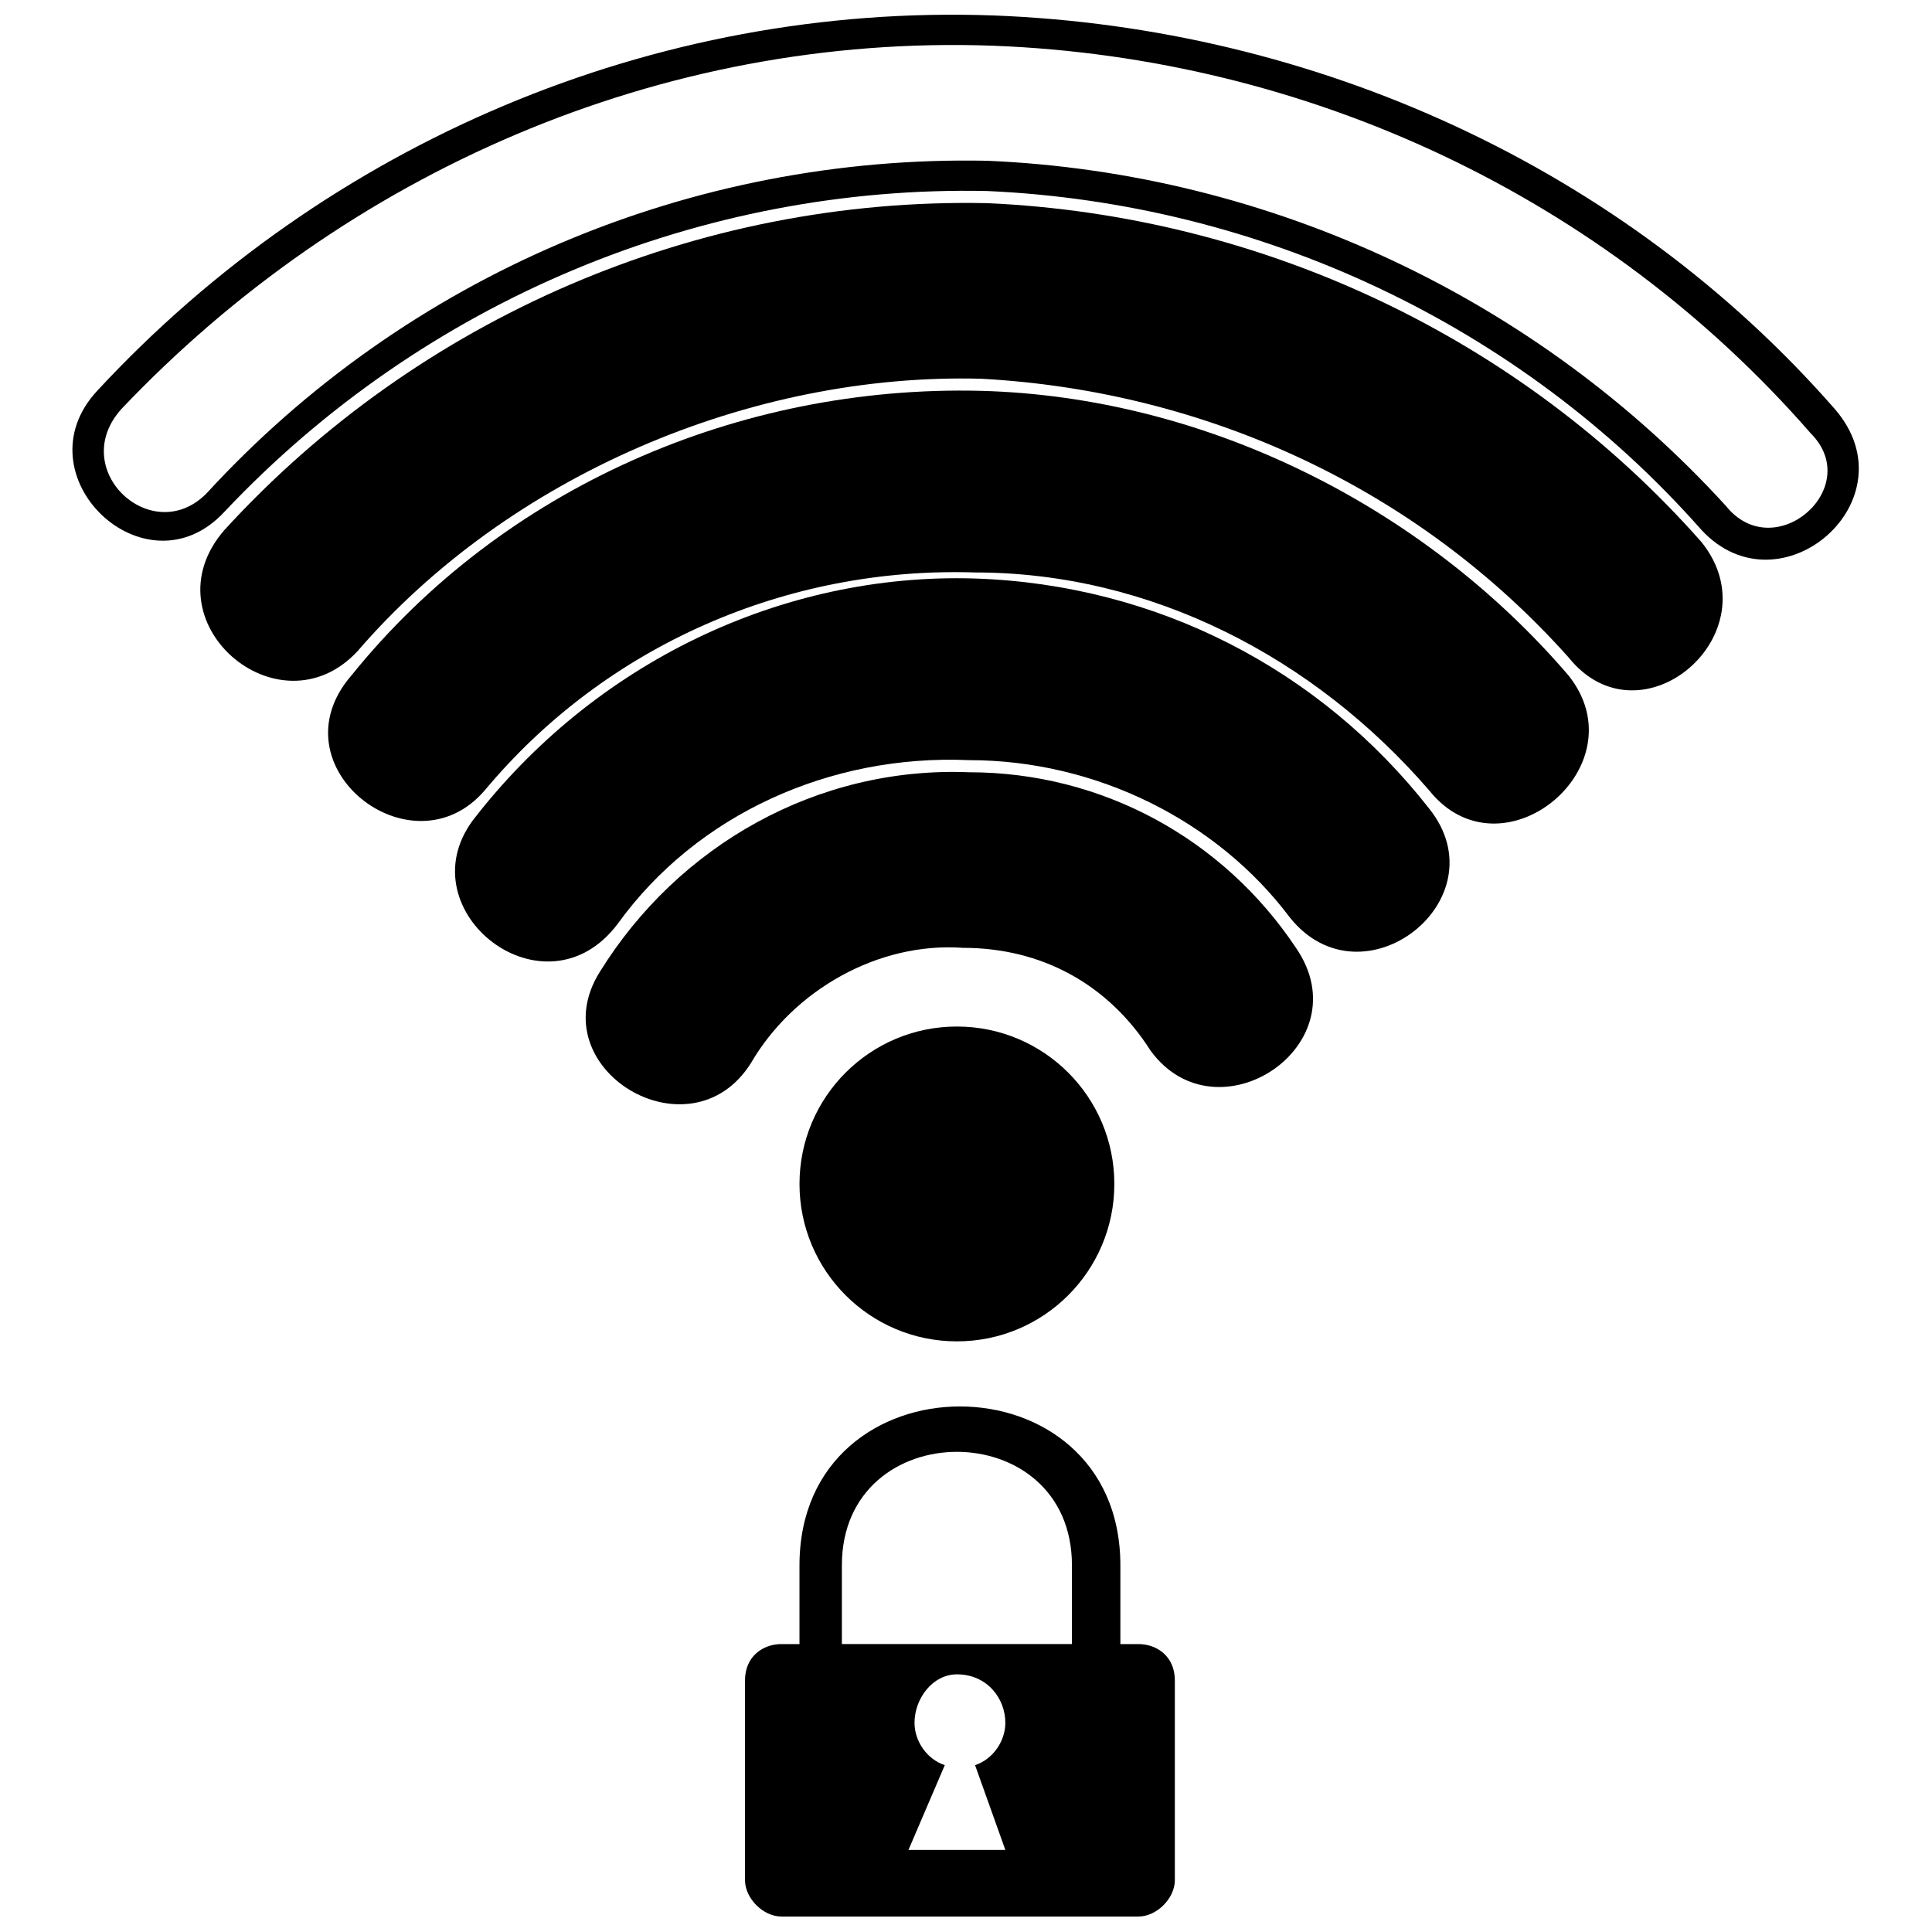
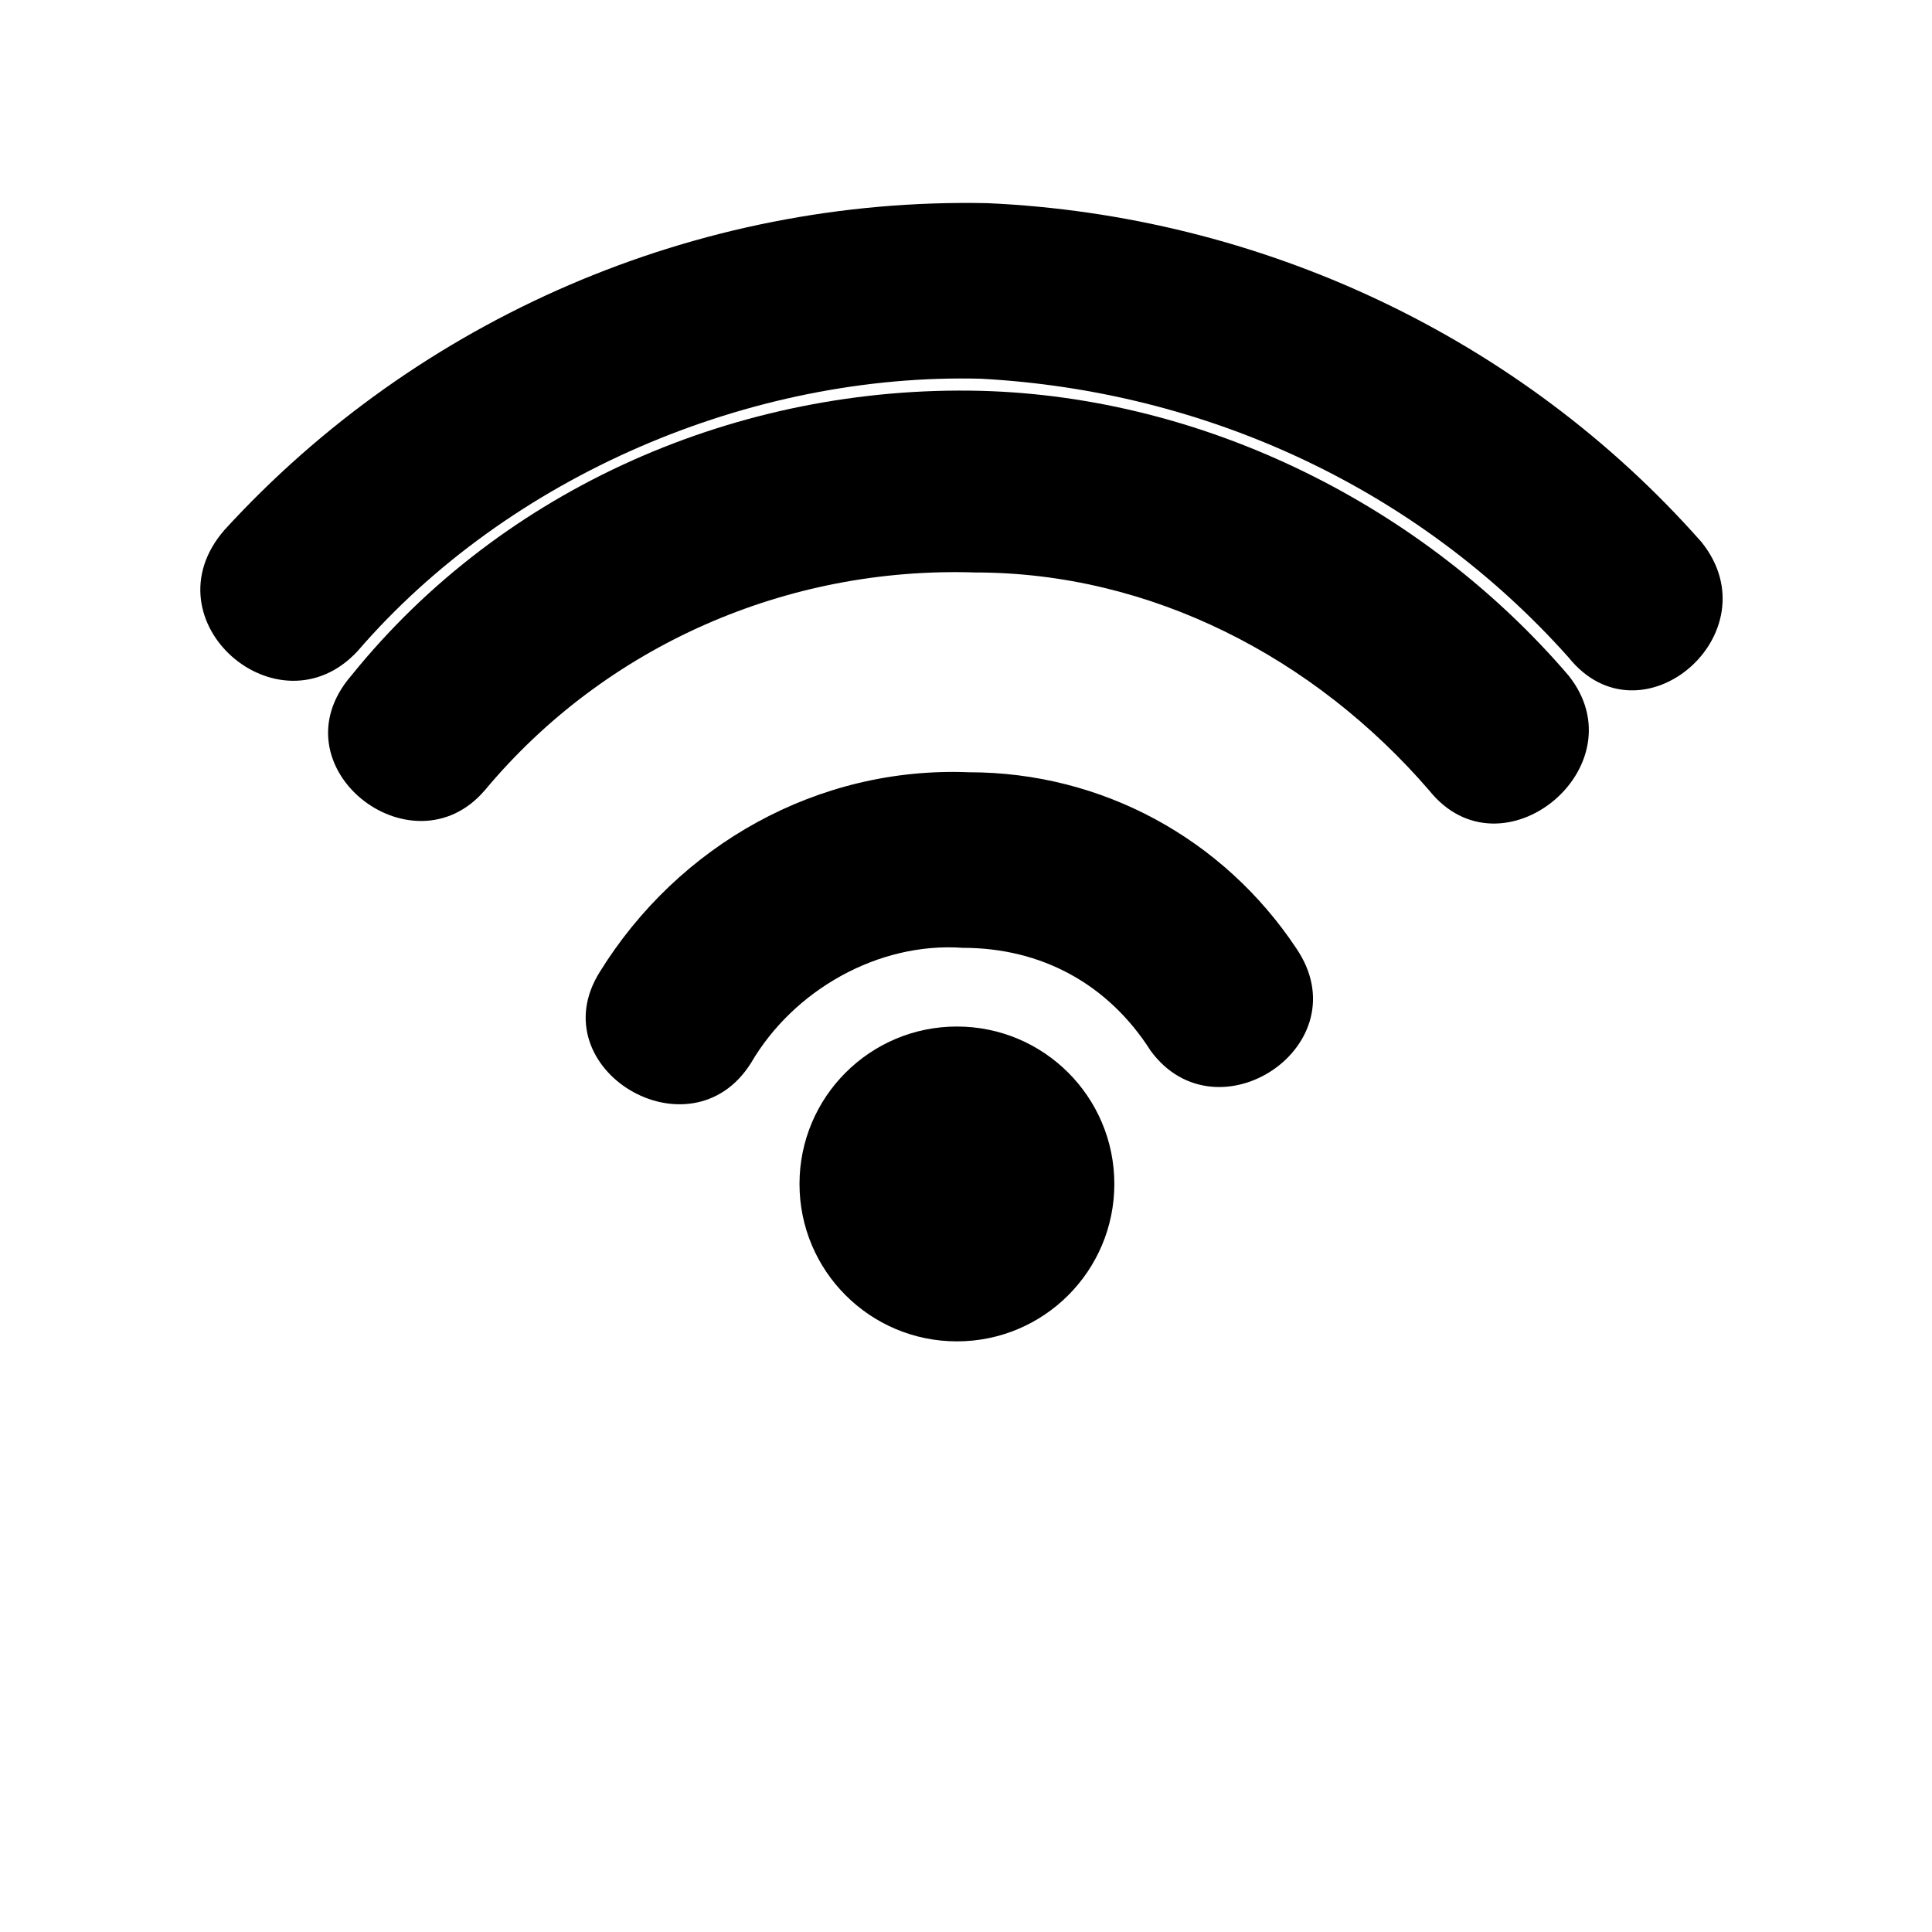
<svg xmlns="http://www.w3.org/2000/svg" width="800px" height="800px" version="1.1" viewBox="144 144 512 512">
  <defs>
    <clipPath id="b">
-       <path d="m341 516h115v135.9h-115z" />
-     </clipPath>
+       </clipPath>
    <clipPath id="a">
-       <path d="m163 148.09h474v144.91h-474z" />
-     </clipPath>
+       </clipPath>
  </defs>
  <path d="m238.75 316.57c-20.859 22.461-56.156-8.023-35.297-32.09 51.344-56.156 125.15-88.246 202.16-86.641 72.203 3.207 141.2 35.297 189.33 89.852 19.254 24.066-16.043 54.551-35.297 30.484-40.113-44.926-96.27-70.598-155.64-73.805-60.969-1.605-125.15 25.672-165.26 72.203z" fill-rule="evenodd" />
  <path d="m343.04 425.67c-16.043 25.672-56.156 1.605-40.113-24.066 20.859-33.695 57.762-54.551 97.875-52.949 35.297 0 67.387 17.648 86.641 46.531 17.648 25.672-20.859 51.344-38.508 27.277-11.23-17.648-28.879-27.277-49.738-27.277-22.461-1.605-44.926 11.23-56.156 30.484z" fill-rule="evenodd" />
  <g clip-path="url(#b)">
-     <path d="m440.91 558.84v20.859h4.812c4.812 0 9.625 3.207 9.625 9.625v52.949c0 4.812-4.812 9.625-9.625 9.625h-94.664c-4.812 0-9.625-4.812-9.625-9.625v-52.949c0-6.418 4.812-9.625 9.625-9.625h4.812v-20.859c0-56.156 85.039-56.156 85.039 0zm-43.32 28.879c8.023 0 12.836 6.418 12.836 12.836 0 4.812-3.207 9.625-8.023 11.23l8.023 22.461h-25.672l9.625-22.461c-4.812-1.605-8.023-6.418-8.023-11.23 0-6.418 4.812-12.836 11.23-12.836zm-30.484-8.023h60.969v-20.859c0-40.113-60.969-40.113-60.969 0z" fill-rule="evenodd" />
-   </g>
+     </g>
  <g clip-path="url(#a)">
    <path d="m203.45 279.66c-20.859 22.461-54.551-9.625-33.695-32.09 60.969-65.785 147.61-102.69 237.46-99.477 85.039 3.207 166.87 40.113 223.02 104.29 20.859 24.066-14.441 54.551-35.297 32.09-48.133-54.551-117.13-86.641-189.33-89.852-75.41-1.605-149.22 28.879-202.16 85.039zm-4.812-4.812c-14.441 14.441-36.902-6.418-22.461-22.461 59.367-62.574 142.8-99.477 231.05-96.27 83.434 3.207 162.05 40.113 216.61 102.69 14.441 14.441-9.625 35.297-22.461 19.254-49.738-54.551-120.34-88.246-195.75-91.457-78.621-1.605-154.03 30.484-206.98 88.246z" fill-rule="evenodd" />
  </g>
  <path d="m272.44 353.47c-19.254 22.461-56.156-6.418-35.297-30.484 40.113-49.738 102.69-77.016 166.87-75.41 59.367 1.605 117.13 30.484 155.64 75.41 19.254 24.066-17.648 54.551-36.902 30.484-30.484-35.297-73.805-57.762-120.34-57.762-49.738-1.605-97.875 19.254-129.96 57.762z" fill-rule="evenodd" />
-   <path d="m307.74 388.77c-19.254 25.672-56.156-3.207-38.508-27.277 32.09-41.715 81.828-65.785 133.17-64.18 48.133 1.605 91.457 24.066 120.34 60.969 19.254 24.066-17.648 52.949-36.902 28.879-19.254-25.672-51.344-41.715-85.039-41.715-36.902-1.605-72.203 14.441-93.059 43.32z" fill-rule="evenodd" />
  <path d="m439.31 457.76c0 23.039-18.676 41.715-41.719 41.715-23.039 0-41.715-18.676-41.715-41.715 0-23.043 18.676-41.719 41.715-41.719 23.043 0 41.719 18.676 41.719 41.719" fill-rule="evenodd" />
</svg>